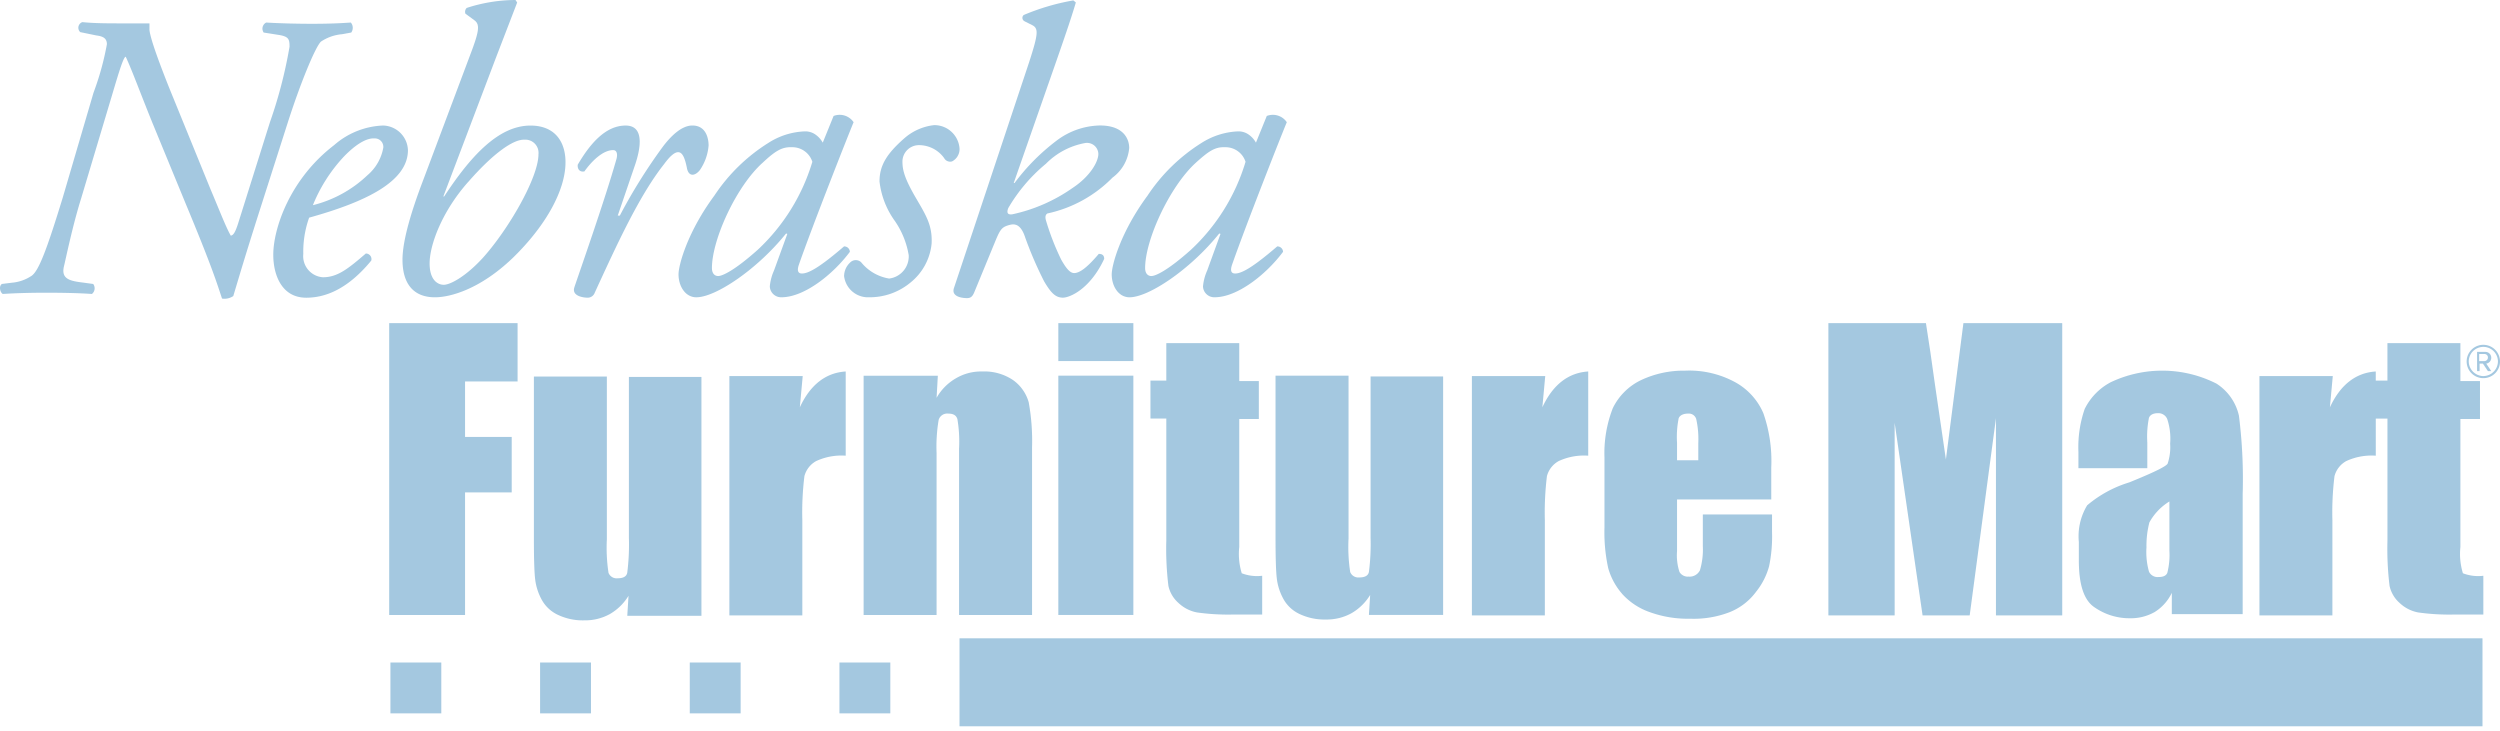
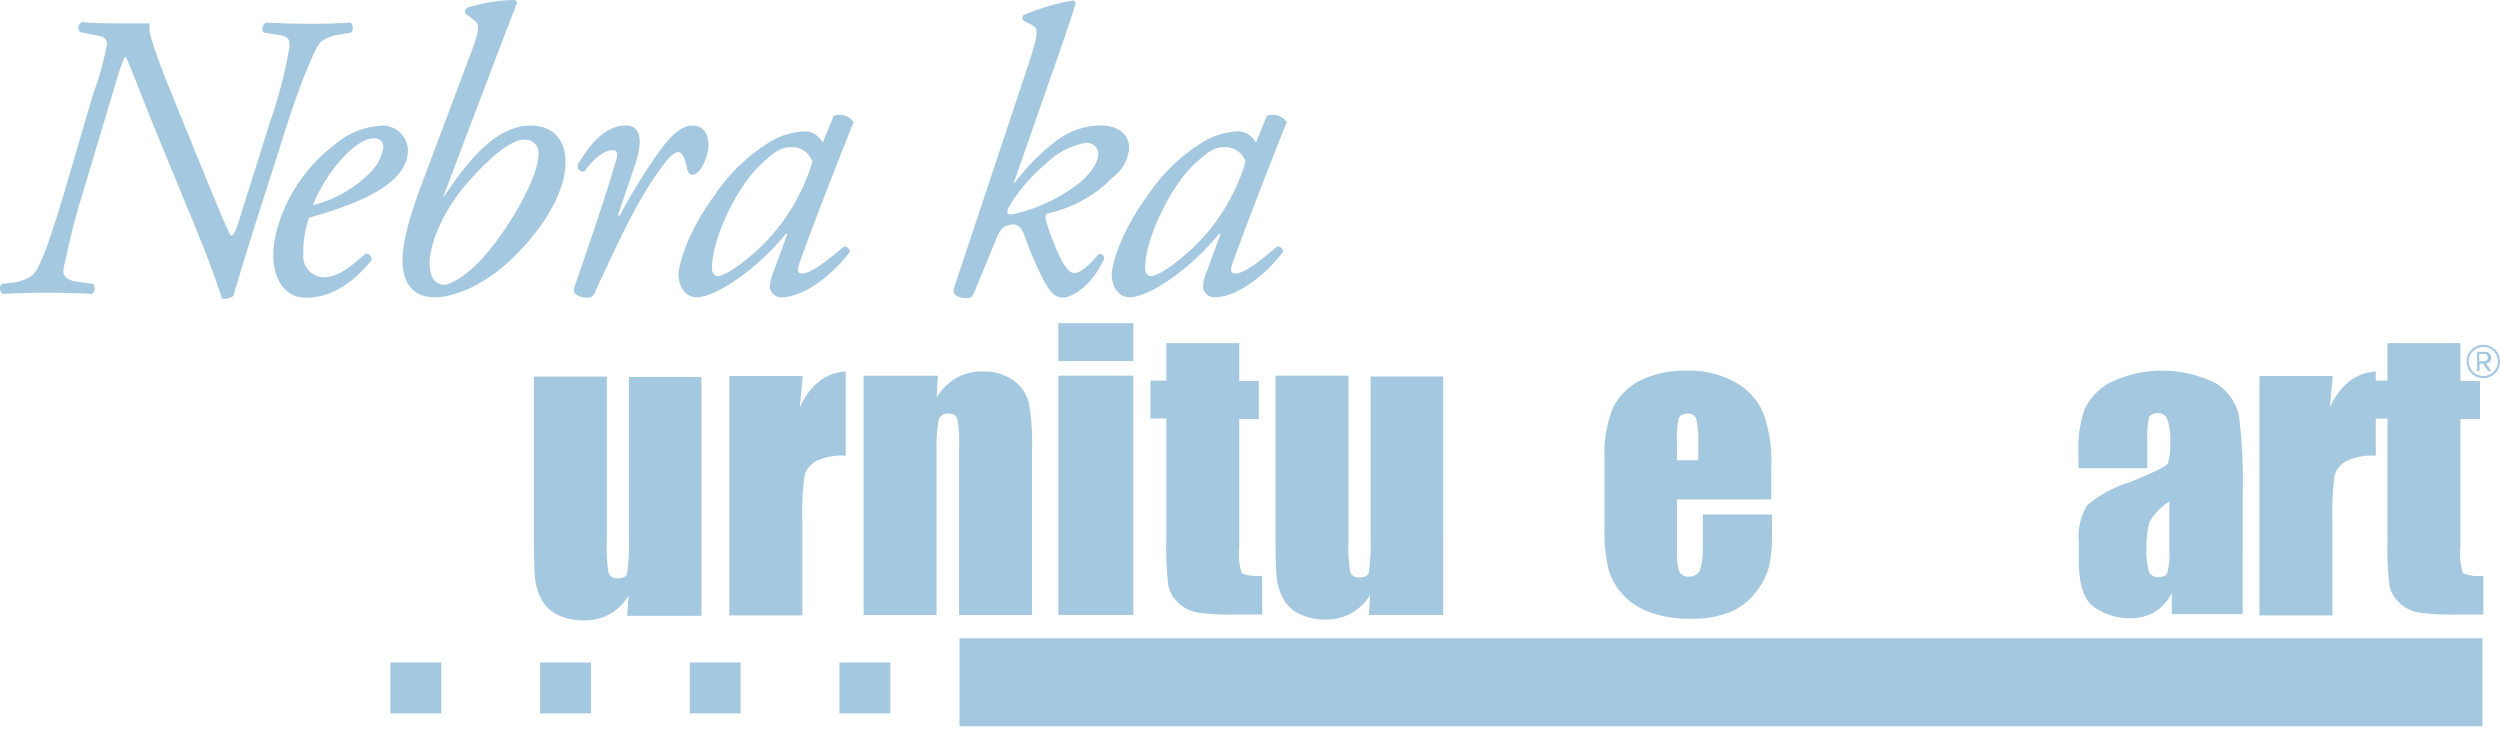
<svg xmlns="http://www.w3.org/2000/svg" id="Group_1031" data-name="Group 1031" width="246.427" height="72.091" viewBox="0 0 246.427 72.091">
  <defs>
    <clipPath id="clip-path">
      <rect id="Rectangle_1498" data-name="Rectangle 1498" width="246.427" height="71.591" fill="rgba(141,186,216,0.8)" stroke="rgba(0,0,0,0)" stroke-width="1" />
    </clipPath>
  </defs>
  <rect id="Rectangle_1491" data-name="Rectangle 1491" width="5.014" height="5.014" transform="translate(38.485 65.303)" fill="rgba(141,186,216,0.8)" stroke="rgba(0,0,0,0)" stroke-width="1" />
  <rect id="Rectangle_1492" data-name="Rectangle 1492" width="5.014" height="5.014" transform="translate(53.238 65.303)" fill="rgba(141,186,216,0.8)" stroke="rgba(0,0,0,0)" stroke-width="1" />
  <rect id="Rectangle_1493" data-name="Rectangle 1493" width="5.014" height="5.014" transform="translate(67.991 65.303)" fill="rgba(141,186,216,0.8)" stroke="rgba(0,0,0,0)" stroke-width="1" />
  <rect id="Rectangle_1494" data-name="Rectangle 1494" width="5.014" height="5.014" transform="translate(82.745 65.303)" fill="rgba(141,186,216,0.8)" stroke="rgba(0,0,0,0)" stroke-width="1" />
  <rect id="Rectangle_1495" data-name="Rectangle 1495" width="150.121" height="8.671" transform="translate(94.58 62.919)" fill="rgba(141,186,216,0.8)" stroke="rgba(0,0,0,0)" stroke-width="1" />
-   <path id="Path_1693" data-name="Path 1693" d="M93.348,106.273h7.479V94.191h4.6V88.725h-4.6V83.259h5.178V77.506H93.348Z" transform="translate(-54.986 -45.655)" fill="rgba(141,186,216,0.8)" stroke="rgba(0,0,0,0)" stroke-width="1" />
  <g id="Group_1030" data-name="Group 1030">
    <g id="Group_1029" data-name="Group 1029" clip-path="url(#clip-path)">
      <path id="Path_1694" data-name="Path 1694" d="M144.568,113.895V90.347h-7.151V106.21a22.163,22.163,0,0,1-.164,3.452c-.082.37-.411.534-.945.534a.861.861,0,0,1-.9-.534,16.32,16.32,0,0,1-.164-3.288V90.306h-7.192v15.9q0,3.021.123,4.068a5.527,5.527,0,0,0,.616,1.973,3.5,3.5,0,0,0,1.562,1.521,5.713,5.713,0,0,0,2.671.575,5.037,5.037,0,0,0,2.507-.616,5.184,5.184,0,0,0,1.849-1.808l-.123,1.973Z" transform="translate(-75.426 -53.194)" fill="rgba(141,186,216,0.8)" stroke="rgba(0,0,0,0)" stroke-width="1" />
      <path id="Path_1695" data-name="Path 1695" d="M192.543,90.106l0,.041h0Z" transform="translate(-113.414 -53.077)" fill="rgba(141,186,216,0.8)" stroke="rgba(0,0,0,0)" stroke-width="1" />
      <path id="Path_1696" data-name="Path 1696" d="M186.414,89.106c-1.973.123-3.493,1.315-4.521,3.534l.284-3.082h-7.229v23.589h7.192v-9.329a29.438,29.438,0,0,1,.205-4.4,2.4,2.4,0,0,1,1.151-1.479,5.939,5.939,0,0,1,2.918-.534Z" transform="translate(-103.053 -52.488)" fill="rgba(141,186,216,0.8)" stroke="rgba(0,0,0,0)" stroke-width="1" />
      <path id="Path_1697" data-name="Path 1697" d="M223.751,113.106V96.585a21.432,21.432,0,0,0-.329-4.438,4.014,4.014,0,0,0-1.521-2.178,5.028,5.028,0,0,0-3.041-.863,4.856,4.856,0,0,0-2.589.658A5.12,5.12,0,0,0,214.34,91.7l.123-2.178h-7.315v23.589h7.192V97.161a15.831,15.831,0,0,1,.205-3.288.878.878,0,0,1,.945-.616c.493,0,.781.164.9.534a13.345,13.345,0,0,1,.164,2.959v16.356Z" transform="translate(-122.02 -52.488)" fill="rgba(141,186,216,0.8)" stroke="rgba(0,0,0,0)" stroke-width="1" />
      <rect id="Rectangle_1496" data-name="Rectangle 1496" width="7.397" height="23.589" transform="translate(104.32 37.029)" fill="rgba(141,186,216,0.8)" stroke="rgba(0,0,0,0)" stroke-width="1" />
      <rect id="Rectangle_1497" data-name="Rectangle 1497" width="7.397" height="3.74" transform="translate(104.32 31.851)" fill="rgba(141,186,216,0.8)" stroke="rgba(0,0,0,0)" stroke-width="1" />
      <path id="Path_1698" data-name="Path 1698" d="M277.715,106.223a3.121,3.121,0,0,0,.986,1.685,3.633,3.633,0,0,0,1.849.945,21.971,21.971,0,0,0,3.493.205h2.918v-3.822a4.183,4.183,0,0,1-2.014-.247,6.492,6.492,0,0,1-.247-2.589V89.785h1.931v-3.74H284.7v-3.74H277.51V86h-1.562v3.74h1.562v12a30.446,30.446,0,0,0,.205,4.479" transform="translate(-162.546 -48.482)" fill="rgba(141,186,216,0.8)" stroke="rgba(0,0,0,0)" stroke-width="1" />
      <path id="Path_1699" data-name="Path 1699" d="M305.948,90.106v15.9q0,3.021.123,4.068a5.527,5.527,0,0,0,.616,1.973,3.5,3.5,0,0,0,1.562,1.521,5.713,5.713,0,0,0,2.671.575,5.037,5.037,0,0,0,2.507-.616,5.184,5.184,0,0,0,1.849-1.808l-.123,1.973h7.315V90.188h-7.151v15.863a21.868,21.868,0,0,1-.164,3.411c-.082.37-.411.534-.945.534a.861.861,0,0,1-.9-.534,16.318,16.318,0,0,1-.164-3.288V90.106Z" transform="translate(-180.218 -53.077)" fill="rgba(141,186,216,0.8)" stroke="rgba(0,0,0,0)" stroke-width="1" />
-       <path id="Path_1700" data-name="Path 1700" d="M360.24,103.818a29.438,29.438,0,0,1,.205-4.4,2.4,2.4,0,0,1,1.151-1.479,5.939,5.939,0,0,1,2.918-.534v-8.3c-1.973.123-3.493,1.315-4.521,3.534l.284-3.082h-7.229v23.589h7.192Z" transform="translate(-207.962 -52.488)" fill="rgba(141,186,216,0.8)" stroke="rgba(0,0,0,0)" stroke-width="1" />
      <path id="Path_1701" data-name="Path 1701" d="M370.643,90.106l0,.041h0Z" transform="translate(-218.324 -53.077)" fill="rgba(141,186,216,0.8)" stroke="rgba(0,0,0,0)" stroke-width="1" />
      <path id="Path_1702" data-name="Path 1702" d="M386.574,110.892a6.56,6.56,0,0,0,2.712,1.808,11.039,11.039,0,0,0,4.027.658,9.8,9.8,0,0,0,3.9-.658,6,6,0,0,0,2.589-2.014,6.886,6.886,0,0,0,1.274-2.507,14.384,14.384,0,0,0,.288-3.37v-1.726h-6.822v3.123a7.119,7.119,0,0,1-.288,2.384,1.13,1.13,0,0,1-1.11.616.948.948,0,0,1-.9-.452A5.209,5.209,0,0,1,392,106.7v-5.1h9.288V98.44a14.236,14.236,0,0,0-.781-5.342,6.332,6.332,0,0,0-2.753-3.041,9.479,9.479,0,0,0-4.973-1.151,9.841,9.841,0,0,0-4.356.945A5.958,5.958,0,0,0,385.67,92.6a12.2,12.2,0,0,0-.822,4.89v6.863a16.464,16.464,0,0,0,.37,4.027,6.521,6.521,0,0,0,1.356,2.507M392,96.015a9.263,9.263,0,0,1,.164-2.425c.123-.288.452-.452.945-.452a.755.755,0,0,1,.781.534,9.043,9.043,0,0,1,.205,2.384v1.685H392Z" transform="translate(-226.693 -52.37)" fill="rgba(141,186,216,0.8)" stroke="rgba(0,0,0,0)" stroke-width="1" />
-       <path id="Path_1703" data-name="Path 1703" d="M445.082,87.328l2.753,18.986h4.644l2.589-19.438v19.438H461.6V77.506h-9.74l-1.726,13.438-1.068-7.315c-.329-2.342-.616-4.4-.9-6.123h-9.616v28.808h6.534Z" transform="translate(-258.325 -45.655)" fill="rgba(141,186,216,0.8)" stroke="rgba(0,0,0,0)" stroke-width="1" />
      <path id="Path_1704" data-name="Path 1704" d="M505.329,98.522V95.974a9.478,9.478,0,0,1,.164-2.425c.123-.288.411-.452.9-.452a.945.945,0,0,1,.9.575,6.141,6.141,0,0,1,.288,2.425,5.13,5.13,0,0,1-.247,1.973c-.164.288-1.438.9-3.781,1.849a11.684,11.684,0,0,0-4.151,2.26,5.906,5.906,0,0,0-.822,3.616V107.6c0,2.384.493,3.945,1.562,4.644a6.018,6.018,0,0,0,3.452,1.068,4.775,4.775,0,0,0,2.466-.616,4.488,4.488,0,0,0,1.685-1.89v2.1h6.986V101.07a49.859,49.859,0,0,0-.37-7.726,5.062,5.062,0,0,0-2.219-3.164,11.839,11.839,0,0,0-10.438-.123,5.955,5.955,0,0,0-2.548,2.63,11.514,11.514,0,0,0-.616,4.233v1.6h6.781Zm1.973,10.315c-.123.288-.411.411-.863.411a.933.933,0,0,1-.945-.534,7.115,7.115,0,0,1-.247-2.384,9.175,9.175,0,0,1,.288-2.466,5.583,5.583,0,0,1,1.973-2.065v4.86a7.214,7.214,0,0,1-.205,2.178" transform="translate(-293.668 -52.37)" fill="rgba(141,186,216,0.8)" stroke="rgba(0,0,0,0)" stroke-width="1" />
      <path id="Path_1705" data-name="Path 1705" d="M559.543,90.106l0,.041h0Z" transform="translate(-329.595 -53.077)" fill="rgba(141,186,216,0.8)" stroke="rgba(0,0,0,0)" stroke-width="1" />
      <path id="Path_1706" data-name="Path 1706" d="M561.756,102.4V89.785h1.931v-3.74h-1.931v-3.74h-7.192V86h-1.151v-.9c-1.973.123-3.493,1.315-4.52,3.534l.284-3.082h-7.229v23.589h7.192V99.813a29.436,29.436,0,0,1,.206-4.4,2.4,2.4,0,0,1,1.151-1.479,5.939,5.939,0,0,1,2.918-.534V89.744h1.151v12a30.444,30.444,0,0,0,.206,4.479,3.121,3.121,0,0,0,.986,1.685,3.633,3.633,0,0,0,1.849.945,21.97,21.97,0,0,0,3.493.205h2.918v-3.822a4.183,4.183,0,0,1-2.014-.247,6.493,6.493,0,0,1-.247-2.589" transform="translate(-319.233 -48.482)" fill="rgba(141,186,216,0.8)" stroke="rgba(0,0,0,0)" stroke-width="1" />
      <path id="Path_1707" data-name="Path 1707" d="M595.545,84.981a.572.572,0,0,0-.616-.575h-.781V86.3h.247v-.74h.329l.493.74h.329l-.493-.74a.576.576,0,0,0,.493-.575m-.658.329h-.534v-.7h.534a.336.336,0,0,1,.329.37.353.353,0,0,1-.329.329" transform="translate(-349.981 -49.719)" fill="rgba(141,186,216,0.8)" stroke="rgba(0,0,0,0)" stroke-width="1" />
      <path id="Path_1708" data-name="Path 1708" d="M593.292,82.706a1.644,1.644,0,1,0,1.644,1.644,1.649,1.649,0,0,0-1.644-1.644m0,3.082a1.456,1.456,0,0,1-1.438-1.438,1.438,1.438,0,1,1,2.877,0,1.456,1.456,0,0,1-1.438,1.438" transform="translate(-348.508 -48.718)" fill="rgba(141,186,216,0.8)" stroke="rgba(0,0,0,0)" stroke-width="1" />
      <path id="Path_1709" data-name="Path 1709" d="M31.622,7.237a4.409,4.409,0,0,1,2.1-.74l.9-.164a.8.8,0,0,0-.041-.986c-1.192.082-2.3.123-3.822.123-1.479,0-3.123-.041-4.52-.123a.671.671,0,0,0-.247.986l1.562.247c.9.164.986.411.986,1.151a45.6,45.6,0,0,1-1.931,7.438L23.444,25.237c-.205.616-.411,1.11-.7,1.11-.493-.863-1.151-2.589-1.973-4.52L16.7,11.84C15.143,7.936,14.732,6.457,14.732,6V5.429H12.225c-1.562,0-2.877,0-4.11-.123a.589.589,0,0,0-.205.986l1.6.329c.658.082,1.027.288,1.027.863a27.444,27.444,0,0,1-1.315,4.767L6.184,22.607c-1.562,5.1-2.342,7.151-3.041,7.685a4.1,4.1,0,0,1-1.973.7l-.986.123c-.329.247-.164.822.082.986,1.274-.082,2.794-.123,4.233-.123q2.774,0,4.562.123a.711.711,0,0,0,.123-.986l-.9-.123c-1.356-.164-2.3-.329-1.973-1.644.164-.658.822-3.9,1.685-6.657l3.123-10.438c.658-2.219,1.068-3.534,1.274-3.534.616,1.315,1.6,3.986,2.671,6.616l3.164,7.685c2.671,6.411,3.123,7.931,3.657,9.534a1.54,1.54,0,0,0,1.11-.247c.74-2.466,1.11-3.74,2.466-8.014l2.877-9c1.233-3.863,2.712-7.479,3.288-8.055" transform="translate(0 -3.125)" fill="rgba(141,186,216,0.8)" stroke="rgba(0,0,0,0)" stroke-width="1" />
      <path id="Path_1710" data-name="Path 1710" d="M74.671,42.722c-1.767,1.521-2.794,2.342-4.233,2.342a2.088,2.088,0,0,1-1.931-2.3,9.992,9.992,0,0,1,.575-3.575c5.753-1.6,9.74-3.616,9.74-6.657a2.515,2.515,0,0,0-2.466-2.425,7.759,7.759,0,0,0-4.808,1.931c-4.4,3.37-6,8.26-6,10.808,0,1.973.822,4.233,3.247,4.233,1.685,0,3.945-.658,6.411-3.657a.551.551,0,0,0-.534-.7m-2.26-9.452c1.479-1.562,2.507-1.931,3.082-1.89a.835.835,0,0,1,.9.9A4.608,4.608,0,0,1,74.836,35a11.991,11.991,0,0,1-5.383,2.959,15.49,15.49,0,0,1,2.959-4.685" transform="translate(-38.611 -17.734)" fill="rgba(141,186,216,0.8)" stroke="rgba(0,0,0,0)" stroke-width="1" />
      <path id="Path_1711" data-name="Path 1711" d="M98.6,17.715c-1.192,3.123-2.055,6-2.055,7.89,0,2.3,1.027,3.7,3.205,3.7,1.438,0,4.4-.74,7.685-3.9,3.247-3.164,5.178-6.657,5.178-9.411,0-2.055-1.068-3.616-3.452-3.616-3,0-5.712,2.712-8.507,6.986h-.082l5.219-13.767L107.849.249,107.685,0a15.671,15.671,0,0,0-4.808.781.522.522,0,0,0-.123.575l.9.658c.534.411.452,1.068-.411,3.329Zm4.4.247c2.507-2.877,4.479-4.233,5.548-4.192a1.3,1.3,0,0,1,1.4,1.438c0,2.3-2.959,7.4-5.466,10.192-1.726,1.89-3.247,2.671-3.863,2.671-.658,0-1.4-.534-1.4-2.1,0-1.849,1.233-5.137,3.781-8.014" transform="translate(-56.871 0)" fill="rgba(141,186,216,0.8)" stroke="rgba(0,0,0,0)" stroke-width="1" />
      <path id="Path_1712" data-name="Path 1712" d="M139,47.078a.738.738,0,0,0,.7-.493c2.137-4.644,4.356-9.534,6.822-12.657.575-.781,1.027-1.192,1.4-1.192.411,0,.658.534.863,1.562.164.863.781.822,1.274.205a4.965,4.965,0,0,0,.863-2.425c0-.616-.205-1.973-1.6-1.973-.986,0-2.014.9-2.918,2.1a53.511,53.511,0,0,0-4.233,6.781h-.205l1.726-5.055c.37-1.11,1.11-3.822-.945-3.822-1.931,0-3.452,1.685-4.726,3.863-.041.493.247.74.658.658.7-.986,1.808-2.1,2.836-2.1.37,0,.452.411.329.863-1.11,3.945-3.616,11.055-4.151,12.657-.288.863.863,1.027,1.315,1.027" transform="translate(-81.075 -17.734)" fill="rgba(141,186,216,0.8)" stroke="rgba(0,0,0,0)" stroke-width="1" />
      <path id="Path_1713" data-name="Path 1713" d="M164.515,45.514c1.89,0,6-2.753,8.835-6.288l.123.041-1.315,3.616a4.9,4.9,0,0,0-.411,1.562,1.114,1.114,0,0,0,1.151,1.068c2.219,0,5.055-2.219,6.74-4.479a.552.552,0,0,0-.575-.534c-2.3,1.973-3.452,2.671-4.151,2.671-.329,0-.534-.205-.288-.9,1.274-3.657,4.767-12.534,5.383-14.014a1.66,1.66,0,0,0-1.973-.616l-1.068,2.63a2.375,2.375,0,0,0-.822-.863,1.743,1.743,0,0,0-.945-.247,7.117,7.117,0,0,0-3.616,1.151,17.548,17.548,0,0,0-5.3,5.178c-2.671,3.616-3.534,6.863-3.534,7.767,0,1.151.658,2.26,1.767,2.26m6.534-13.274c1.233-1.151,1.89-1.562,2.877-1.521a2.074,2.074,0,0,1,2.014,1.438,19.5,19.5,0,0,1-5.383,8.671c-2.3,2.055-3.493,2.589-3.9,2.589-.37,0-.616-.288-.616-.781,0-2.836,2.425-8.1,5.014-10.4" transform="translate(-95.866 -16.211)" fill="rgba(141,186,216,0.8)" stroke="rgba(0,0,0,0)" stroke-width="1" />
-       <path id="Path_1714" data-name="Path 1714" d="M202.448,44.841a2.373,2.373,0,0,0,2.466,2.137,6.291,6.291,0,0,0,4.068-1.438,5.628,5.628,0,0,0,2.1-3.863c.082-1.767-.534-2.753-1.521-4.438-1.151-1.973-1.356-2.794-1.356-3.657a1.628,1.628,0,0,1,1.644-1.6,3.061,3.061,0,0,1,2.466,1.274.675.675,0,0,0,.781.329,1.368,1.368,0,0,0,.74-1.233,2.484,2.484,0,0,0-2.507-2.342,5.346,5.346,0,0,0-2.959,1.315c-1.726,1.521-2.425,2.671-2.425,4.233a8.237,8.237,0,0,0,1.4,3.74,8.351,8.351,0,0,1,1.479,3.534,2.2,2.2,0,0,1-1.931,2.3,4.476,4.476,0,0,1-2.753-1.6.769.769,0,0,0-1.068,0,1.845,1.845,0,0,0-.616,1.315" transform="translate(-119.251 -17.675)" fill="rgba(141,186,216,0.8)" stroke="rgba(0,0,0,0)" stroke-width="1" />
      <path id="Path_1715" data-name="Path 1715" d="M235.71,2.161l.74.37c.658.329.616.863-.288,3.657l-7.4,22.233c-.329.9.822,1.027,1.274,1.027.37,0,.534-.164.7-.534l2.1-5.1c.493-1.192.658-1.4,1.479-1.6.7-.164,1.151.288,1.479,1.315a37.138,37.138,0,0,0,1.849,4.274c.658,1.11,1.11,1.6,1.849,1.6.658,0,2.671-.822,4.068-3.822,0-.329-.164-.493-.534-.493-1.151,1.356-1.89,1.89-2.425,1.89-.411,0-.781-.452-1.274-1.315a25.012,25.012,0,0,1-1.479-3.781c-.082-.247-.164-.616.123-.781a12.733,12.733,0,0,0,6.411-3.534,4.047,4.047,0,0,0,1.644-2.918c0-.863-.534-2.219-2.877-2.219a7.286,7.286,0,0,0-4.315,1.521,20.682,20.682,0,0,0-4.11,4.151h-.082l4.151-11.877c1.192-3.411,1.644-4.808,1.973-5.918l-.247-.205a22.342,22.342,0,0,0-4.89,1.438.369.369,0,0,0,.082.616m2.1,14.055a7.224,7.224,0,0,1,3.9-2.055,1.122,1.122,0,0,1,1.274,1.068c0,.822-.863,2.26-2.548,3.37a16.284,16.284,0,0,1-5.918,2.589c-.534.082-.575-.205-.411-.616a16.311,16.311,0,0,1,3.7-4.356" transform="translate(-134.719 -0.062)" fill="rgba(141,186,216,0.8)" stroke="rgba(0,0,0,0)" stroke-width="1" />
      <path id="Path_1716" data-name="Path 1716" d="M268.415,45.514c1.89,0,6-2.753,8.836-6.288l.123.041-1.315,3.616a4.9,4.9,0,0,0-.411,1.562,1.114,1.114,0,0,0,1.151,1.068c2.219,0,5.055-2.219,6.74-4.479a.552.552,0,0,0-.575-.534c-2.3,1.973-3.452,2.671-4.151,2.671-.329,0-.534-.205-.288-.9,1.274-3.657,4.767-12.534,5.384-14.014a1.66,1.66,0,0,0-1.973-.616l-1.068,2.63a2.375,2.375,0,0,0-.822-.863,1.743,1.743,0,0,0-.945-.247,7.231,7.231,0,0,0-3.616,1.151,17.548,17.548,0,0,0-5.3,5.178c-2.671,3.616-3.534,6.863-3.534,7.767,0,1.151.658,2.26,1.767,2.26m6.534-13.274c1.274-1.151,1.89-1.562,2.877-1.521a2.074,2.074,0,0,1,2.014,1.438,19.5,19.5,0,0,1-5.383,8.671c-2.3,2.055-3.493,2.589-3.9,2.589-.37,0-.616-.288-.616-.781,0-2.836,2.466-8.1,5.014-10.4" transform="translate(-157.068 -16.211)" fill="rgba(141,186,216,0.8)" stroke="rgba(0,0,0,0)" stroke-width="1" />
    </g>
  </g>
</svg>